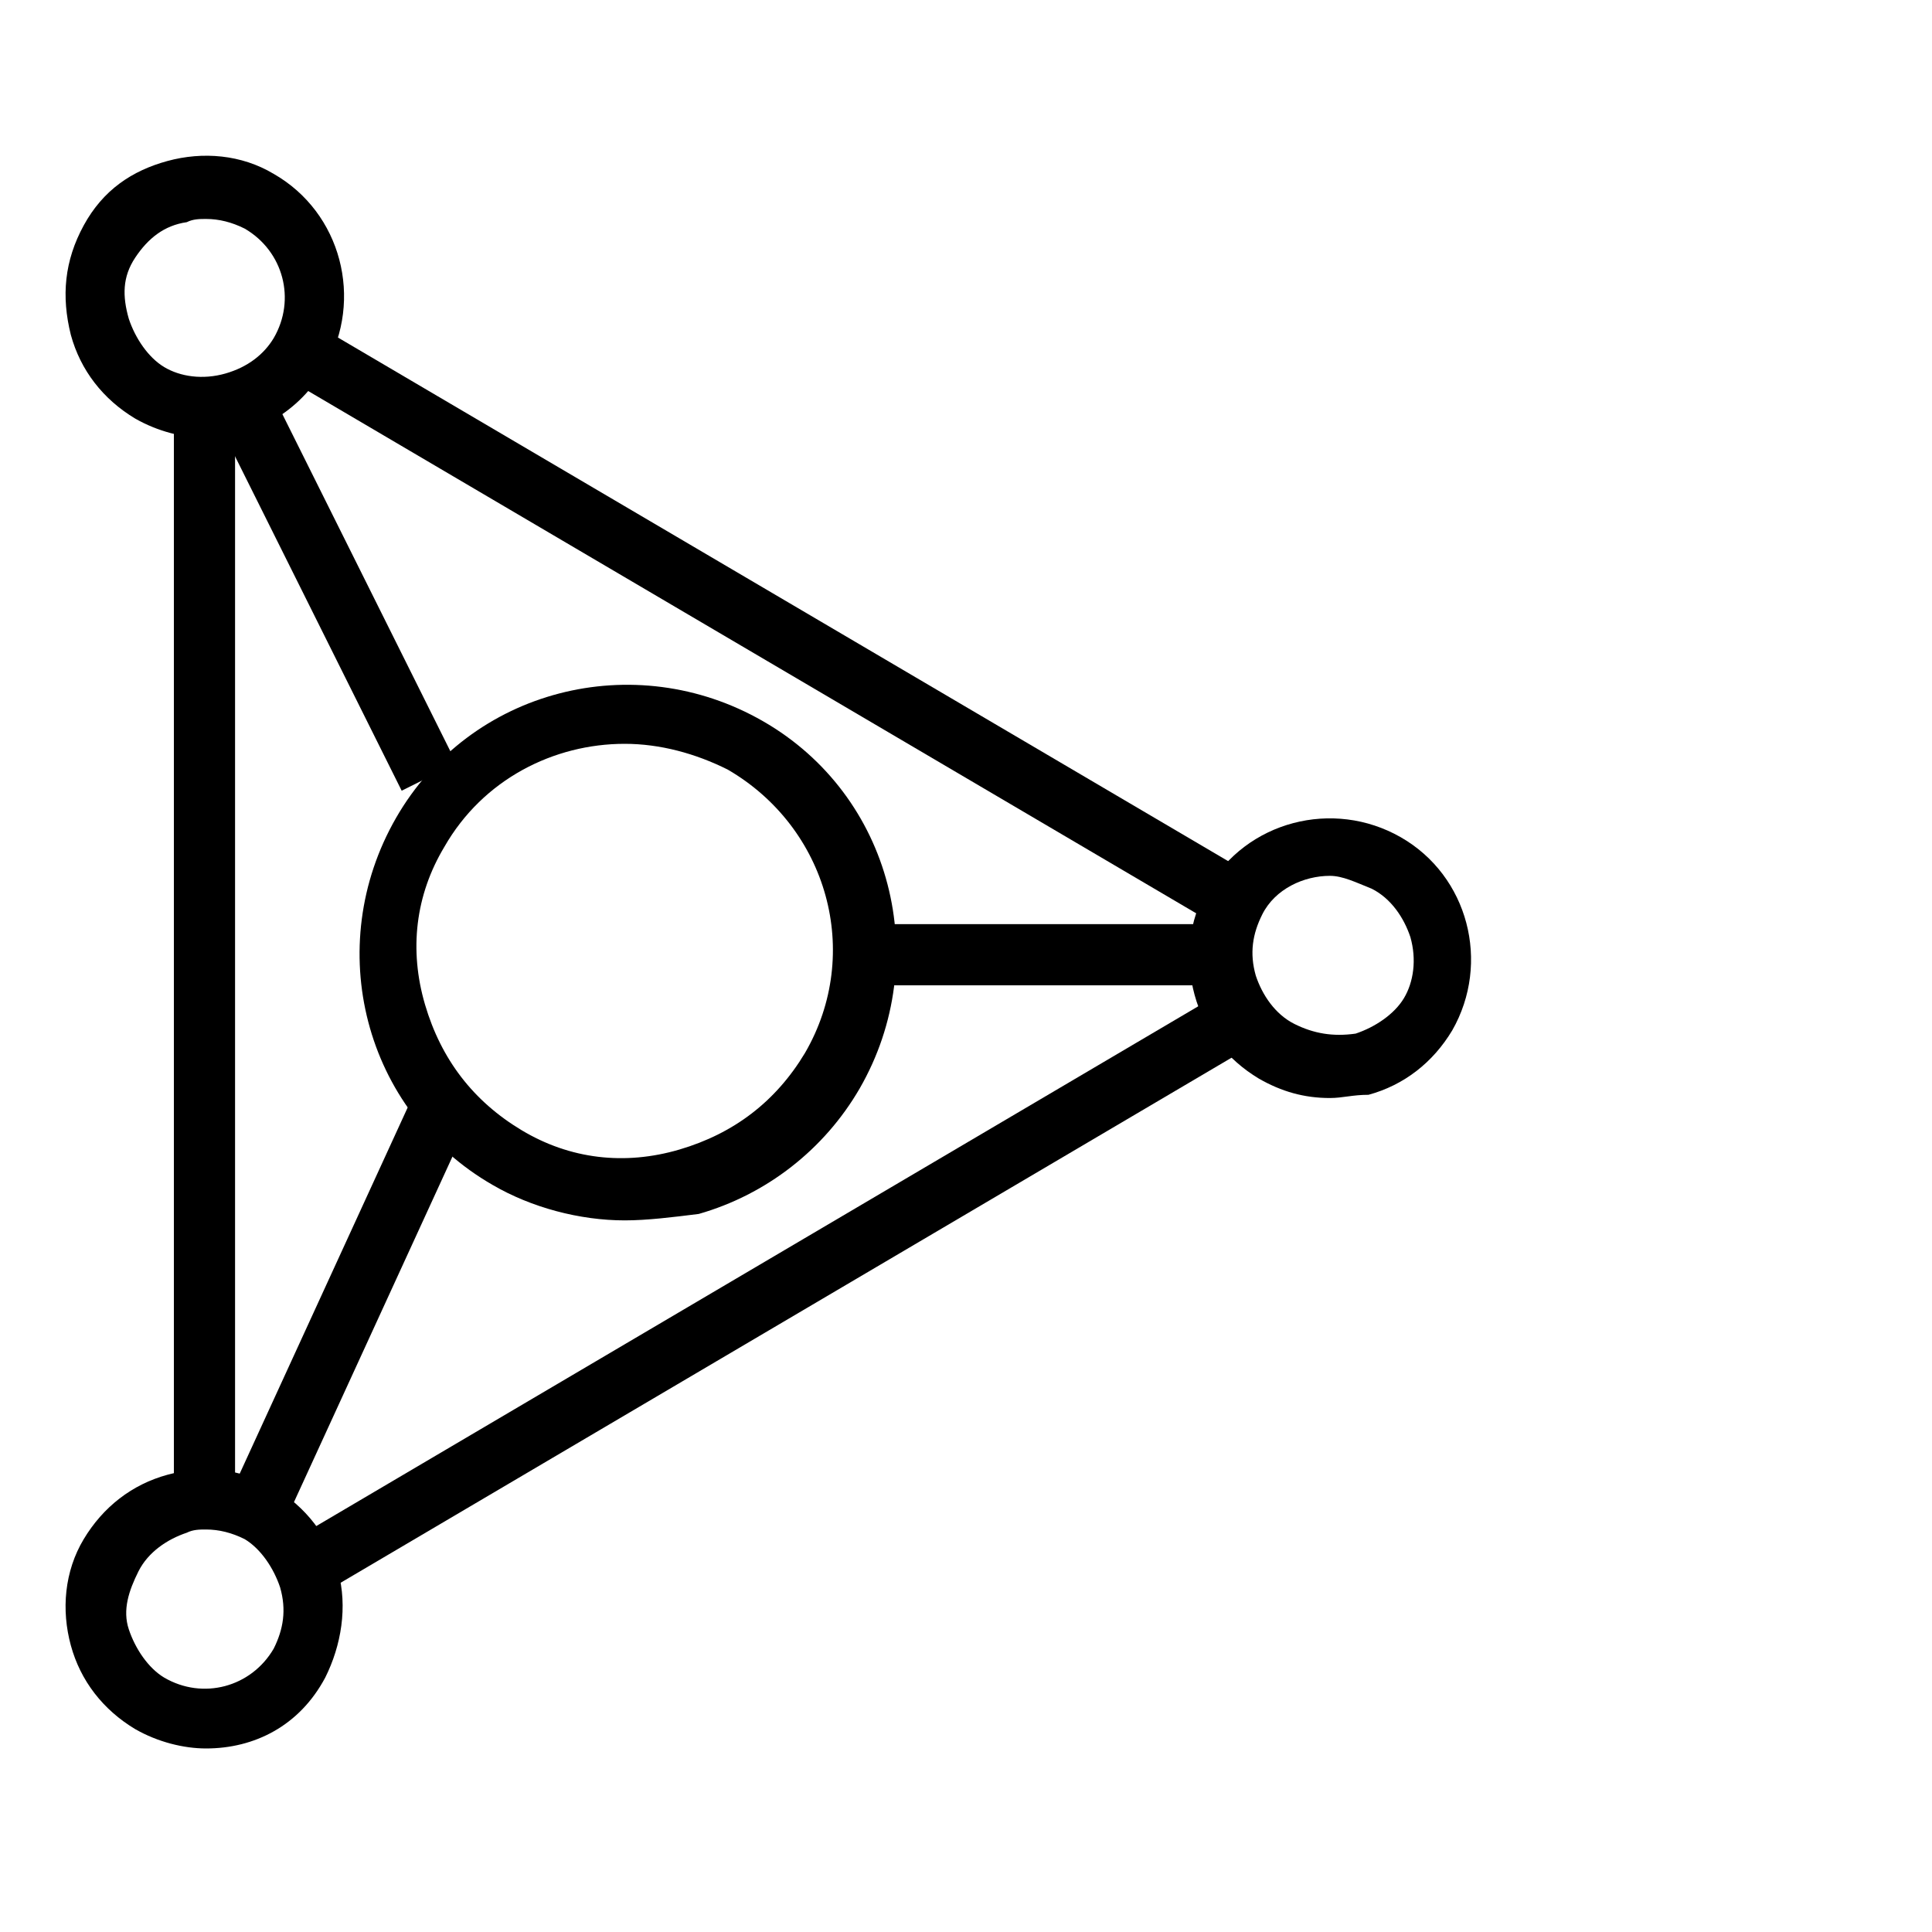
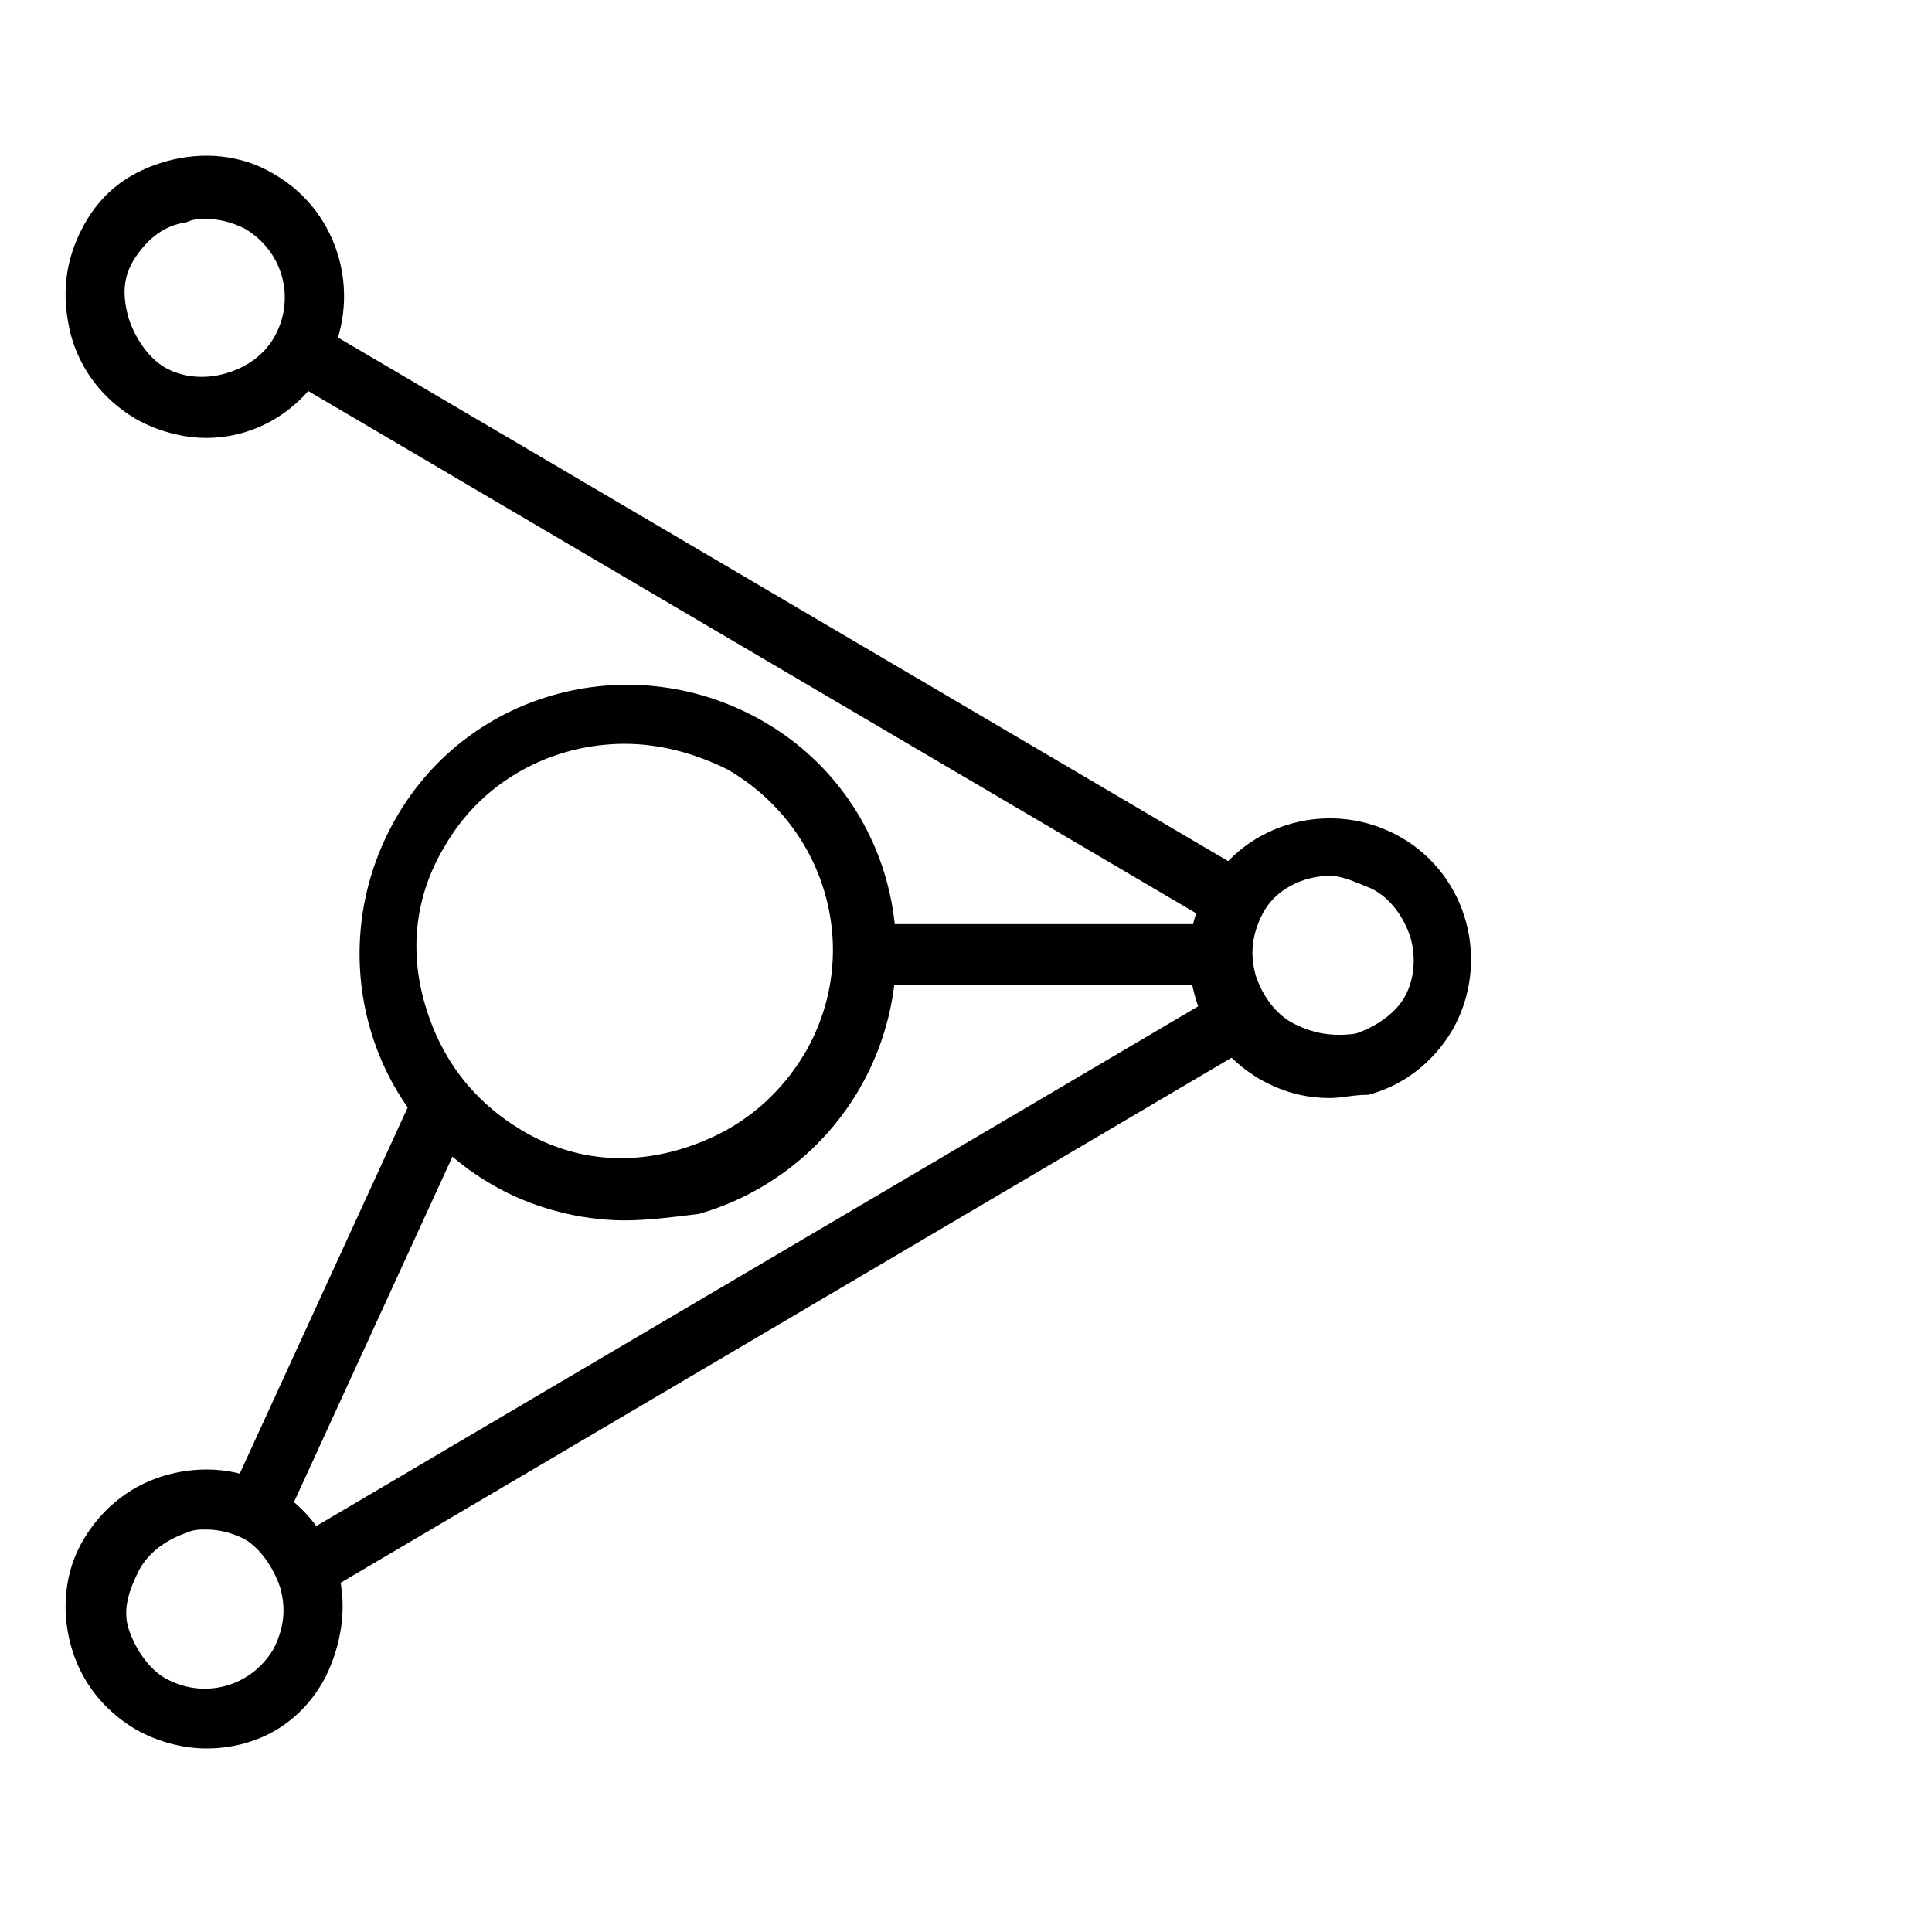
<svg xmlns="http://www.w3.org/2000/svg" version="1.1" id="Layer_1" x="0px" y="0px" viewBox="0 0 60 60" style="enable-background:new 0 0 60 60;">
  <g>
    <path d="M19.4,37.9c-1.4,0-2.9-0.4-4.1-1.1c-4-2.3-5.3-7.4-3-11.4c2.3-4,7.4-5.3,11.4-3c4,2.3,5.3,7.4,3,11.4l0,0&#13;&#10;  c-1.1,1.9-2.9,3.3-5,3.9C20.9,37.8,20.1,37.9,19.4,37.9z M19.4,23.1c-2.2,0-4.4,1.1-5.6,3.2c-0.9,1.5-1.1,3.2-0.6,4.9&#13;&#10;  c0.5,1.7,1.5,3,3,3.9s3.2,1.1,4.9,0.6s3-1.5,3.9-3l0,0c1.8-3.1,0.7-7-2.4-8.8C21.6,23.4,20.5,23.1,19.4,23.1L19.4,23.1z" />
    <path d="M41.3,34.1c-0.8,0-1.5-0.2-2.2-0.6c-1-0.6-1.7-1.5-2-2.6c-0.3-1.1-0.2-2.3,0.4-3.3c1.2-2.1,3.9-2.8,6-1.6&#13;&#10;  c2.1,1.2,2.8,3.9,1.6,6l0,0c-0.6,1-1.5,1.7-2.6,2C42,34,41.7,34.1,41.3,34.1z M41.3,27.2c-0.8,0-1.7,0.4-2.1,1.2&#13;&#10;  c-0.3,0.6-0.4,1.2-0.2,1.9c0.2,0.6,0.6,1.2,1.2,1.5s1.2,0.4,1.9,0.3c0.6-0.2,1.2-0.6,1.5-1.1s0.4-1.2,0.2-1.9&#13;&#10;  c-0.2-0.6-0.6-1.2-1.2-1.5C42.1,27.4,41.7,27.2,41.3,27.2z M44.2,31.4L44.2,31.4L44.2,31.4z" />
    <path d="M6.4,13.6c-0.7,0-1.5-0.2-2.2-0.6c-1-0.6-1.7-1.5-2-2.6C1.9,9.2,2,8.1,2.6,7s1.5-1.7,2.6-2s2.3-0.2,3.3,0.4&#13;&#10;  c2.1,1.2,2.8,3.9,1.6,6l0,0C9.3,12.8,7.9,13.6,6.4,13.6z M6.4,6.8c-0.2,0-0.4,0-0.6,0.1C5.1,7,4.6,7.4,4.2,8S3.8,9.2,4,9.9&#13;&#10;  c0.2,0.6,0.6,1.2,1.1,1.5s1.2,0.4,1.9,0.2s1.2-0.6,1.5-1.1l0,0c0.7-1.2,0.3-2.7-0.9-3.4C7.2,6.9,6.8,6.8,6.4,6.8L6.4,6.8z&#13;&#10;   M9.3,10.9L9.3,10.9L9.3,10.9z" />
    <path d="M6.4,54.3c-0.7,0-1.5-0.2-2.2-0.6c-1-0.6-1.7-1.5-2-2.6C1.9,50,2,48.8,2.6,47.8c0.6-1,1.5-1.7,2.6-2s2.3-0.2,3.3,0.4&#13;&#10;  s1.7,1.5,2,2.6s0.1,2.3-0.4,3.3l0,0C9.3,53.6,7.9,54.3,6.4,54.3z M6.4,47.5c-0.2,0-0.4,0-0.6,0.1c-0.6,0.2-1.2,0.6-1.5,1.2&#13;&#10;  S3.8,50,4,50.6c0.2,0.6,0.6,1.2,1.1,1.5c1.2,0.7,2.7,0.3,3.4-0.9c0.3-0.6,0.4-1.2,0.2-1.9c-0.2-0.6-0.6-1.2-1.1-1.5&#13;&#10;  C7.2,47.6,6.8,47.5,6.4,47.5z M9.3,51.7L9.3,51.7L9.3,51.7z" />
-     <rect x="9.5" y="12" transform="matrix(0.895 -0.446 0.446 0.895 -7.089 6.597)" width="1.9" height="12.8" />
-     <rect x="5.4" y="12.6" width="1.9" height="33.9" />
    <rect x="7.5" y="39.1" transform="matrix(0.862 -0.508 0.508 0.862 -17.005 17.793)" width="33.3" height="1.9" />
    <rect x="22.9" y="2.6" transform="matrix(0.507 -0.862 0.862 0.507 -5.037 30.12)" width="1.9" height="33.7" />
    <rect x="26.8" y="28.7" width="11.1" height="1.9" />
    <rect x="4.1" y="39.5" transform="matrix(0.417 -0.909 0.909 0.417 -30.371 33.457)" width="13.6" height="1.9" />
  </g>
</svg>